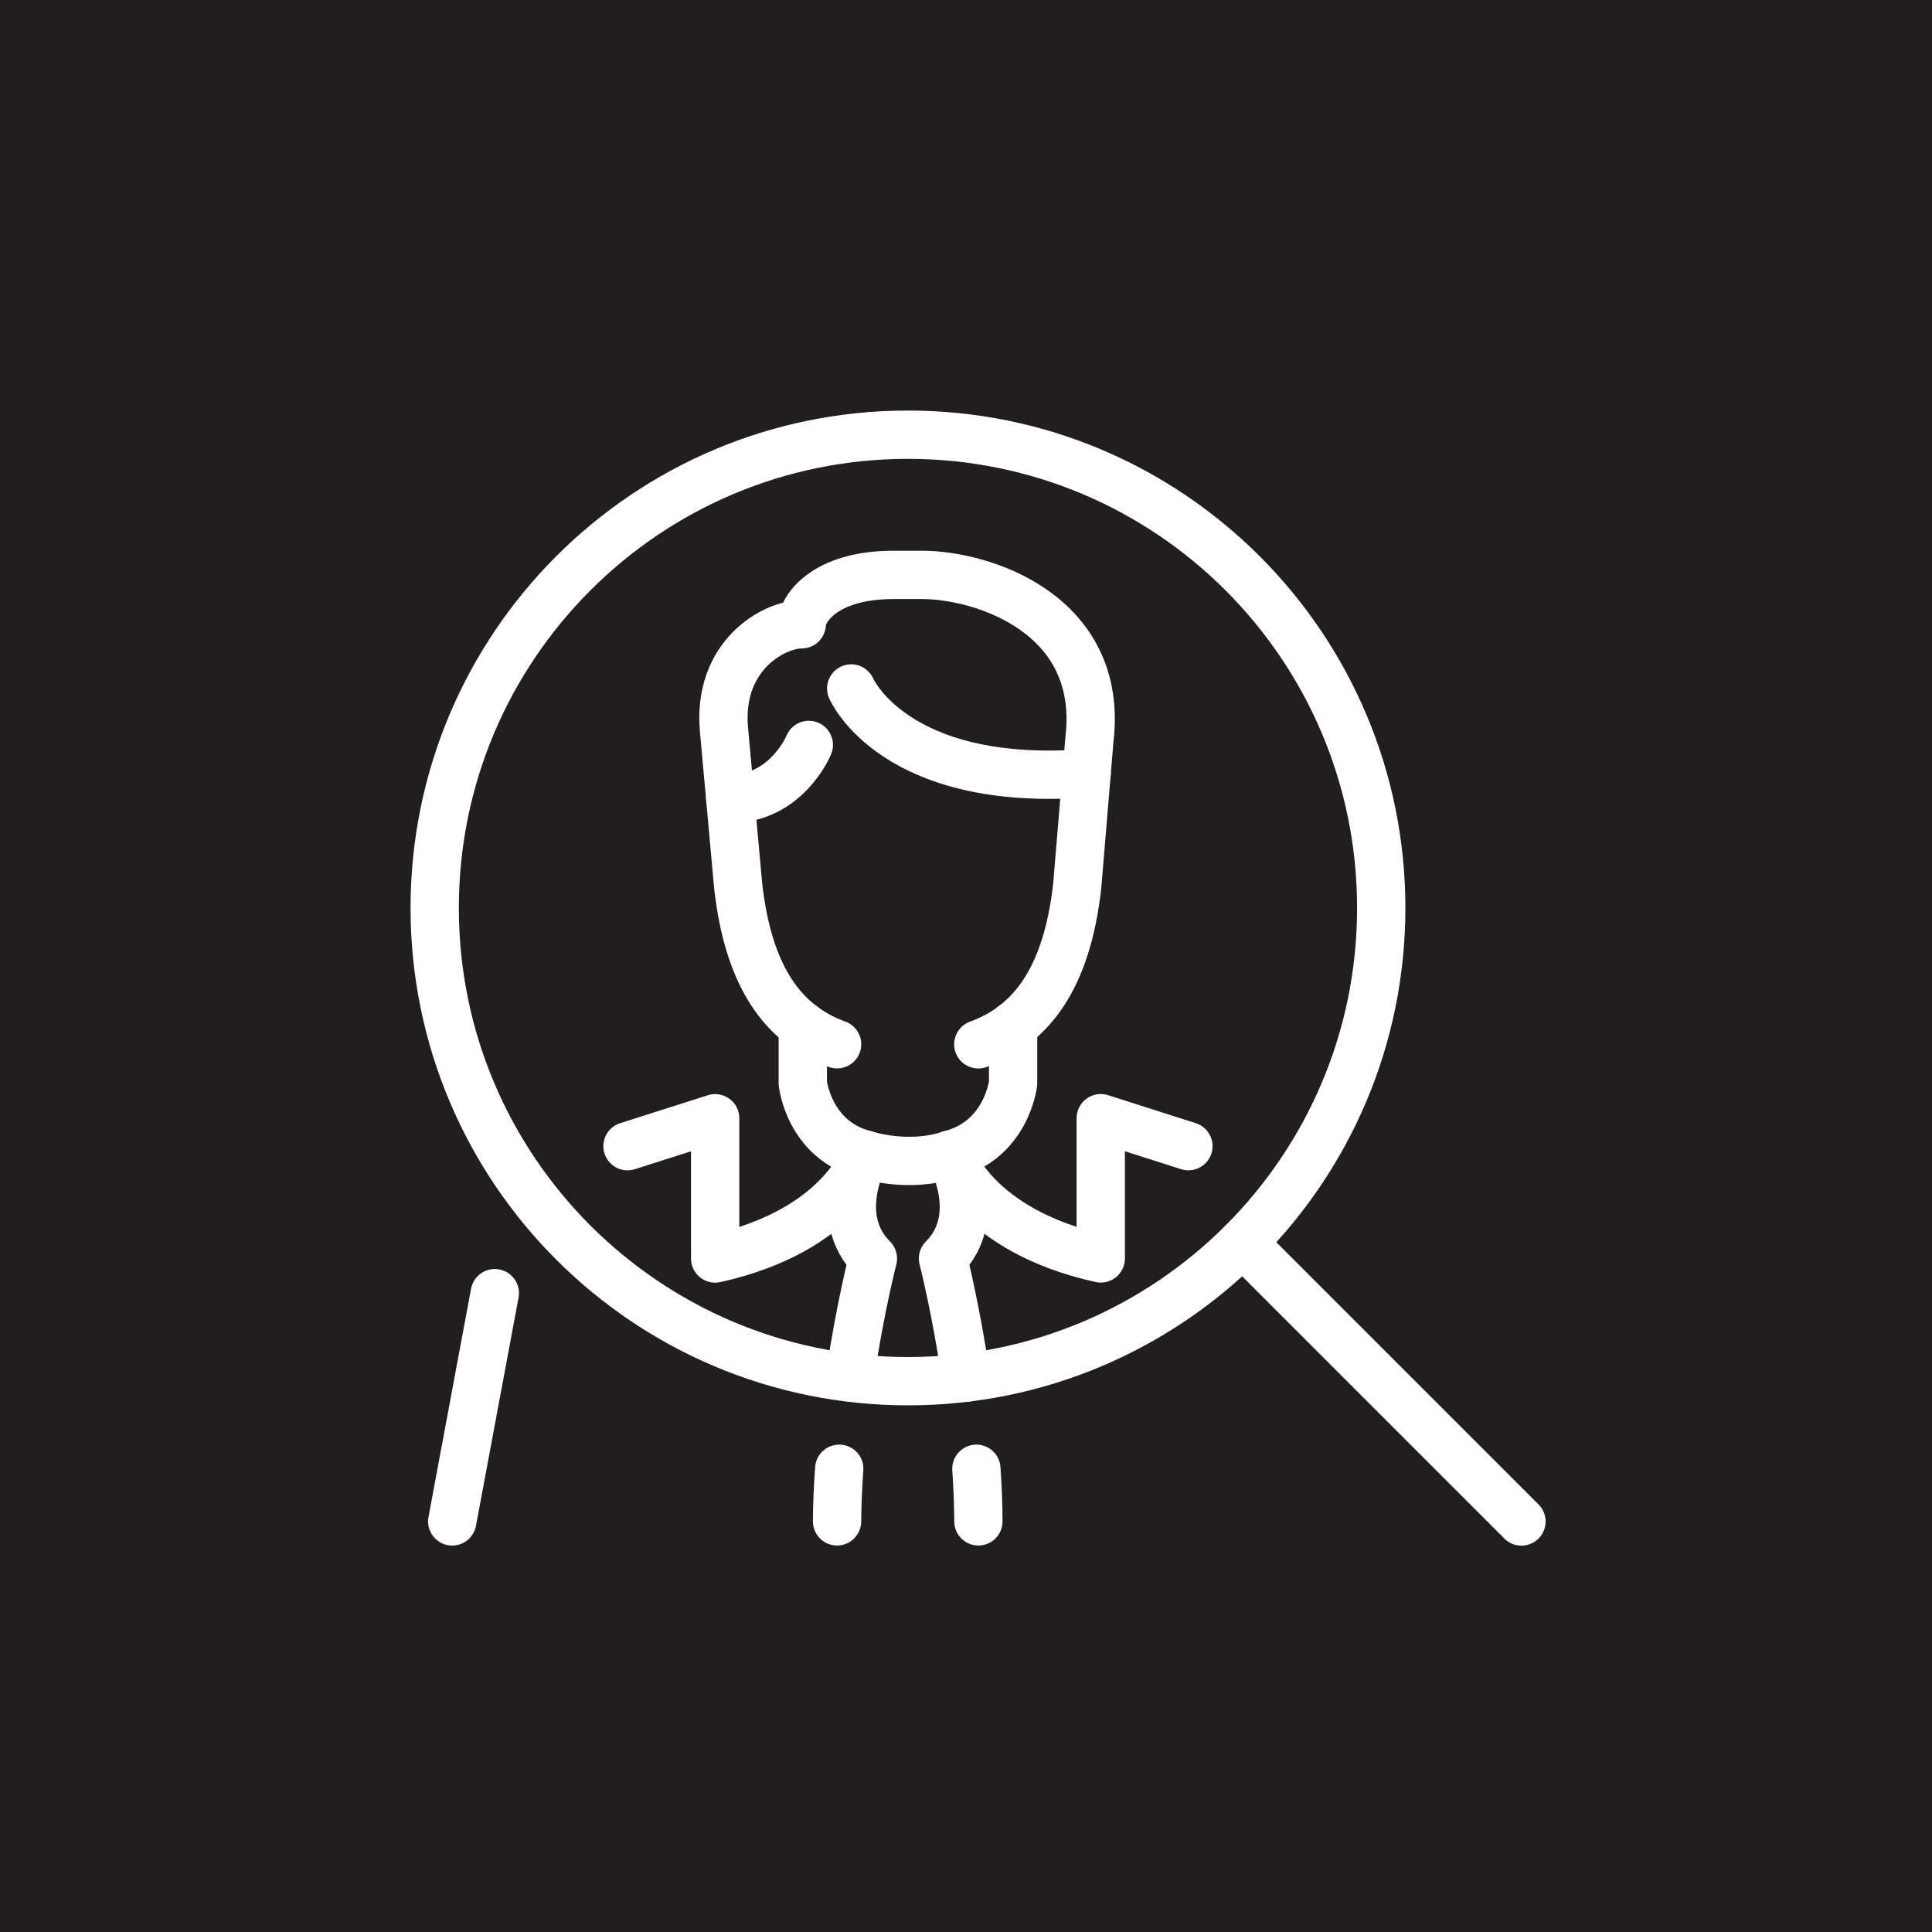
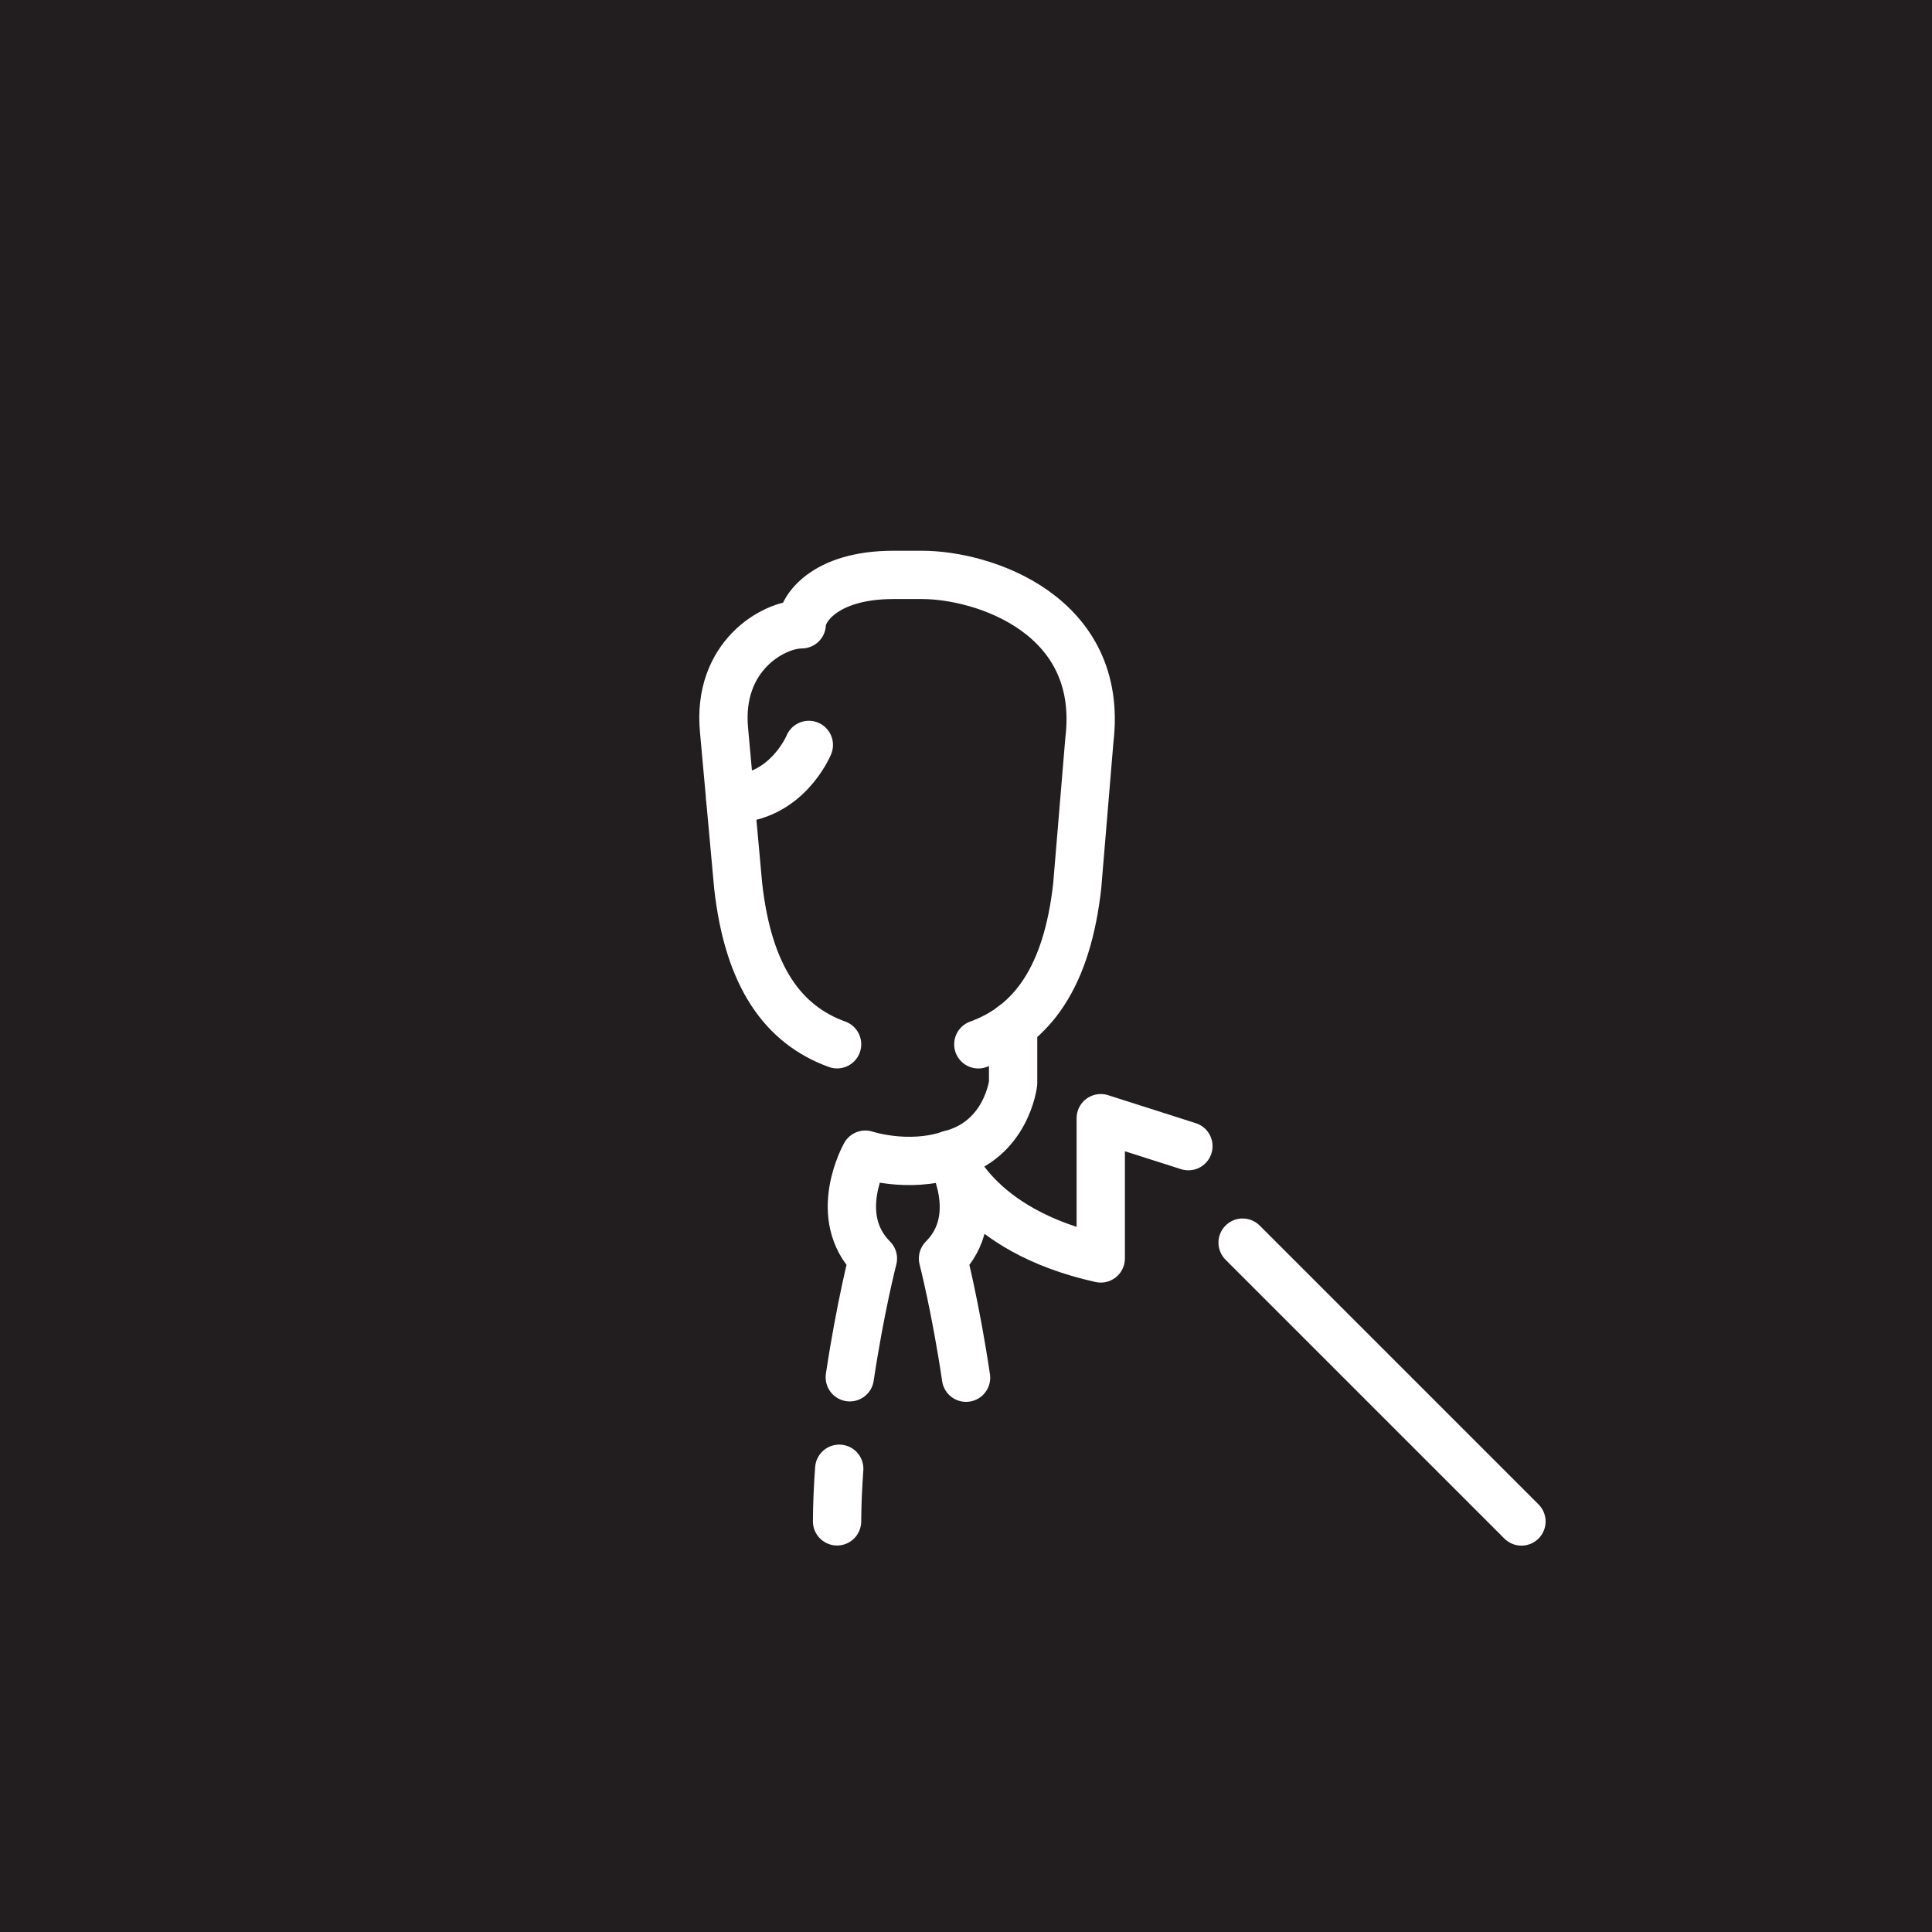
<svg xmlns="http://www.w3.org/2000/svg" width="80" height="80" viewBox="0 0 80 80" fill="none">
  <rect width="80" height="80" fill="#221E1F" />
-   <path d="M40.43 60.818C40.48 61.546 40.511 62.279 40.513 62.996" stroke="white" stroke-width="2" stroke-linecap="round" stroke-linejoin="round" />
  <path d="M35.188 57.03C35.618 54.152 36.145 52.113 36.145 52.113C34.39 50.358 35.831 47.812 35.831 47.812C35.831 47.812 37.585 48.397 39.34 47.812C39.34 47.812 40.803 50.358 39.048 52.113C39.048 52.113 39.576 54.169 40.002 57.048" stroke="white" stroke-width="2" stroke-linecap="round" stroke-linejoin="round" />
  <path d="M34.661 62.996C34.664 62.279 34.699 61.546 34.751 60.818" stroke="white" stroke-width="2" stroke-linecap="round" stroke-linejoin="round" />
-   <path d="M20.489 53.547L18.726 62.998" stroke="white" stroke-width="2" stroke-linecap="round" stroke-linejoin="round" />
-   <path d="M33.242 42.48V44.854C33.242 44.854 33.492 47.225 35.831 47.811C35.831 47.811 34.877 50.943 29.613 52.112V46.305L25.984 47.461" stroke="white" stroke-width="2" stroke-linecap="round" stroke-linejoin="round" />
  <path d="M41.951 42.463V44.851C41.951 44.851 41.681 47.222 39.34 47.808C39.34 47.808 40.315 50.94 45.58 52.109V46.302L49.209 47.46" stroke="white" stroke-width="2" stroke-linecap="round" stroke-linejoin="round" />
  <path d="M34.662 43.241C32.439 42.436 30.986 40.463 30.565 36.673L29.981 30.239C29.689 27.167 32.027 25.851 33.198 25.851C33.198 25.267 34.076 23.805 37.001 23.805H38.171C40.746 23.805 45.727 25.461 45.11 30.631L44.606 36.675C44.185 40.465 42.731 42.437 40.51 43.243" stroke="white" stroke-width="2" stroke-linecap="round" stroke-linejoin="round" />
-   <path d="M35.247 28.508C35.247 28.508 37.001 32.621 44.996 32.019" stroke="white" stroke-width="2" stroke-linecap="round" stroke-linejoin="round" />
  <path d="M33.492 30.846C33.492 30.846 32.578 33.079 30.239 33.079" stroke="white" stroke-width="2" stroke-linecap="round" stroke-linejoin="round" />
  <path d="M63 63.001L51.454 51.455" stroke="white" stroke-width="2" stroke-linecap="round" stroke-linejoin="round" />
-   <path d="M37.597 57.192C48.42 57.192 57.194 48.419 57.194 37.596C57.194 26.773 48.42 18 37.597 18C26.774 18 18 26.773 18 37.596C18 48.419 26.774 57.192 37.597 57.192Z" stroke="white" stroke-width="2" stroke-linecap="round" stroke-linejoin="round" />
</svg>